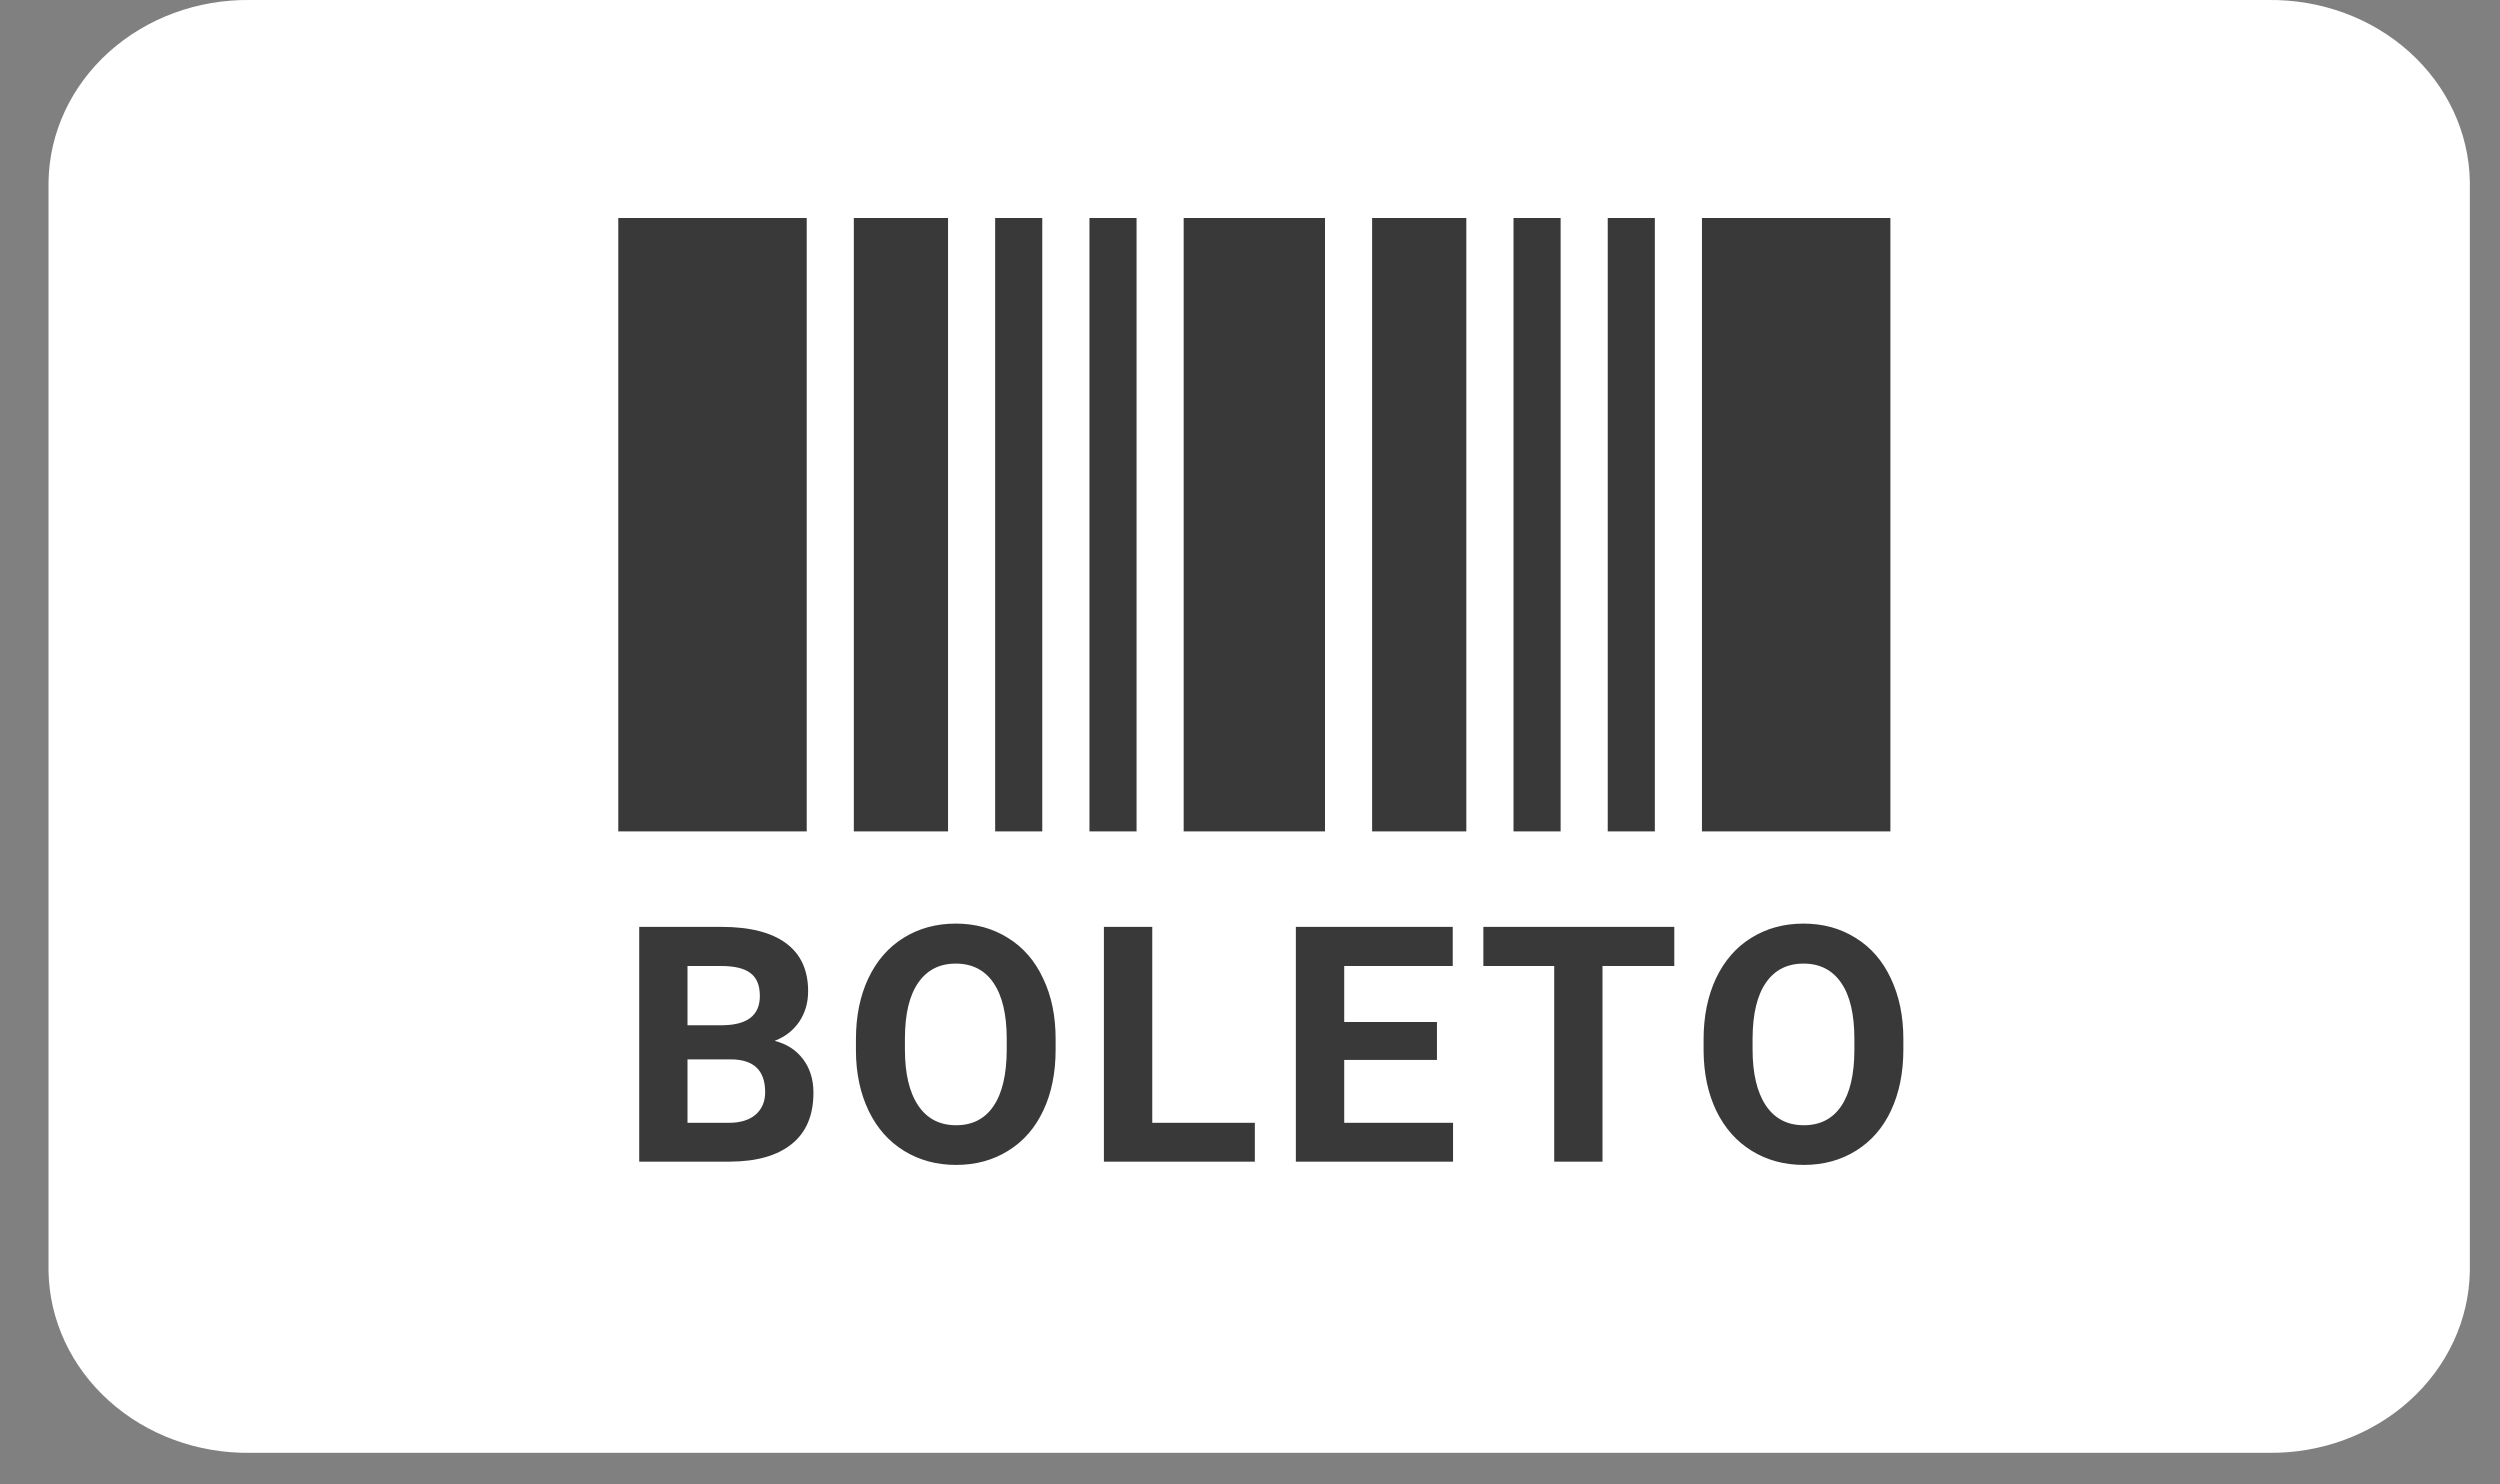
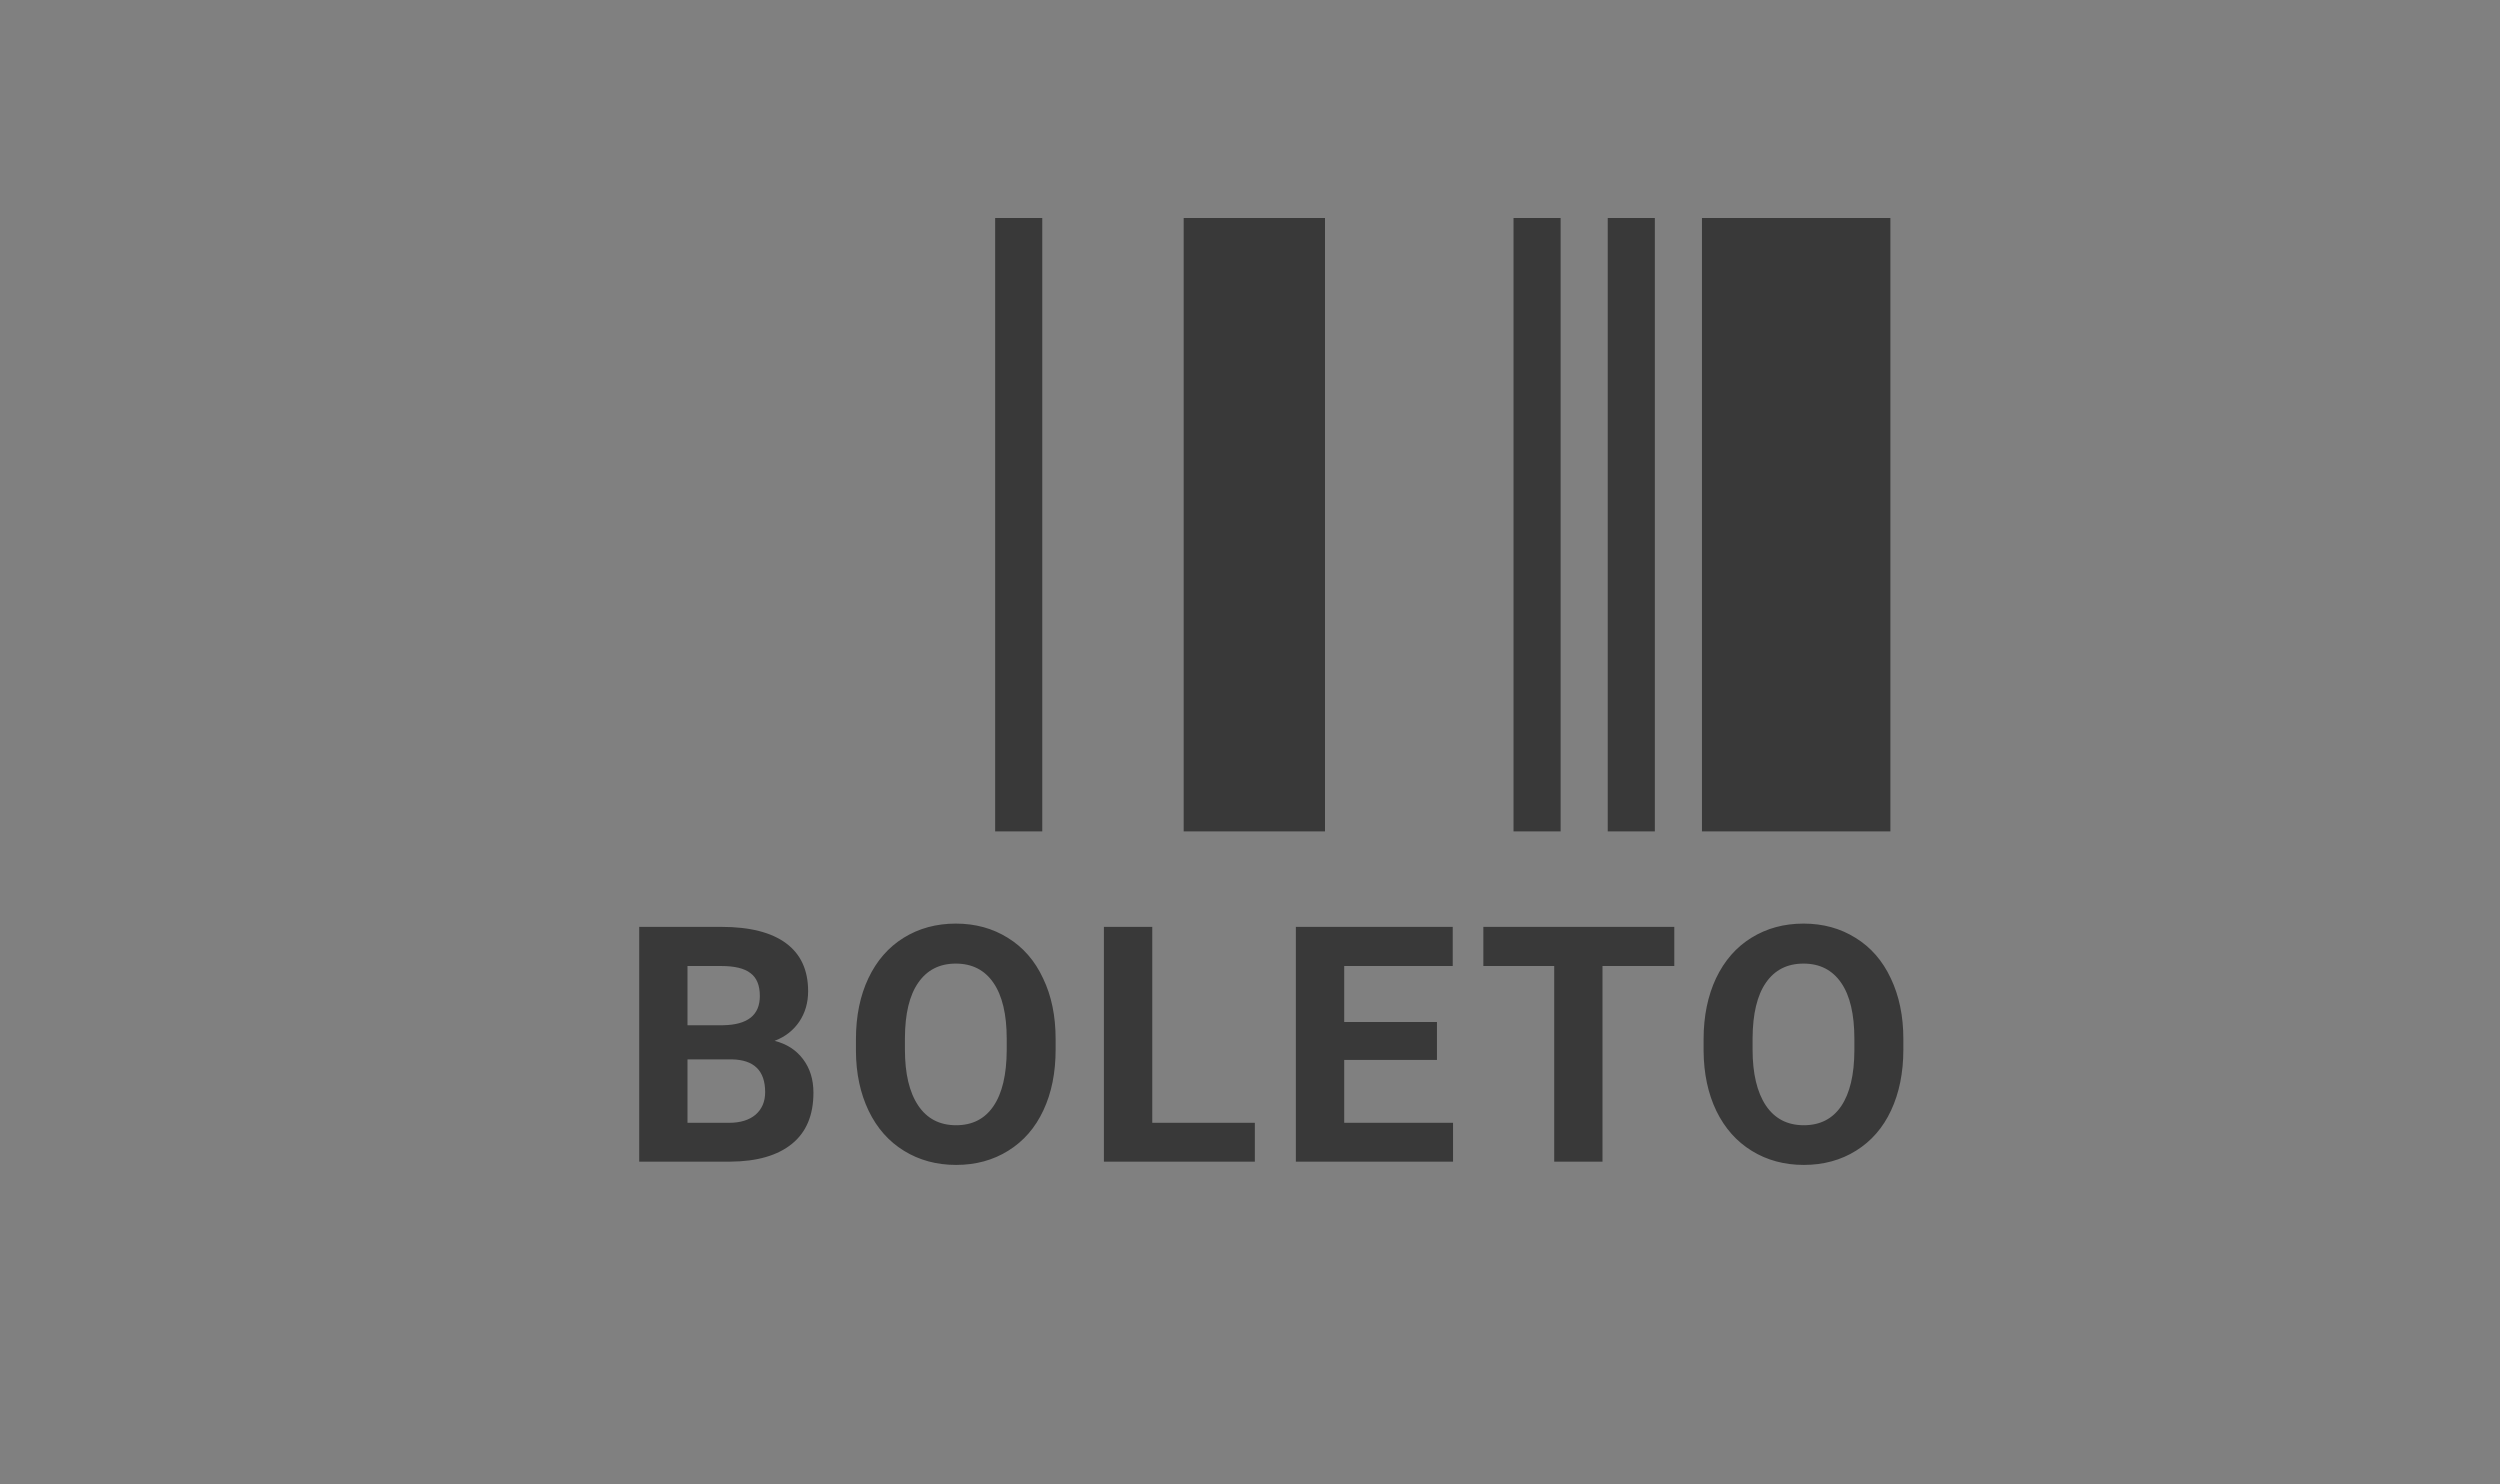
<svg xmlns="http://www.w3.org/2000/svg" width="32" height="19" viewBox="0 0 32 19" fill="none">
  <rect x="0" y="0" width="32" height="19" fill="#808080" stroke="none" />
-   <path d="M29.032 0H3.204C2.529 -0.009 1.879 0.23 1.394 0.666C0.91 1.102 0.632 1.698 0.621 2.325L0.621 16.271C0.632 16.898 0.91 17.494 1.394 17.93C1.879 18.366 2.529 18.606 3.204 18.596H29.032C29.706 18.606 30.357 18.366 30.841 17.93C31.325 17.494 31.603 16.898 31.614 16.271V2.325C31.603 1.698 31.325 1.102 30.841 0.666C30.357 0.23 29.706 -0.009 29.032 0Z" fill="white" />
  <g clip-path="url(#clip0_3425_2952)">
-     <path d="M10.326 2.79H7.914V10.642H10.326V2.79Z" fill="#393939" />
-     <path d="M12.135 2.79H10.929V10.642H12.135V2.79Z" fill="#393939" />
    <path d="M13.341 2.79H12.738V10.642H13.341V2.79Z" fill="#393939" />
-     <path d="M14.548 2.79H13.945V10.642H14.548V2.79Z" fill="#393939" />
    <path d="M16.96 2.79H15.151V10.642H16.96V2.79Z" fill="#393939" />
-     <path d="M18.769 2.79H17.563V10.642H18.769V2.79Z" fill="#393939" />
    <path d="M19.976 2.79H19.373V10.642H19.976V2.79Z" fill="#393939" />
    <path d="M21.182 2.79H20.579V10.642H21.182V2.79Z" fill="#393939" />
    <path d="M24.197 2.79H21.785V10.642H24.197V2.79Z" fill="#393939" />
    <path d="M8.182 14.869V11.864H9.233C9.597 11.864 9.873 11.934 10.062 12.074C10.25 12.213 10.344 12.418 10.344 12.687C10.344 12.835 10.306 12.965 10.231 13.077C10.155 13.189 10.05 13.271 9.915 13.323C10.069 13.362 10.19 13.439 10.278 13.556C10.367 13.673 10.412 13.816 10.412 13.986C10.412 14.275 10.32 14.493 10.136 14.642C9.952 14.791 9.689 14.867 9.348 14.869H8.182ZM8.8 13.56V14.372H9.33C9.476 14.372 9.589 14.337 9.67 14.269C9.752 14.198 9.794 14.102 9.794 13.98C9.794 13.704 9.651 13.565 9.367 13.56H8.8ZM8.8 13.123H9.258C9.57 13.117 9.726 12.993 9.726 12.749C9.726 12.613 9.686 12.515 9.606 12.456C9.528 12.395 9.403 12.365 9.233 12.365H8.8V13.123ZM13.512 13.434C13.512 13.73 13.46 13.99 13.355 14.213C13.251 14.436 13.101 14.608 12.906 14.729C12.712 14.85 12.49 14.911 12.238 14.911C11.989 14.911 11.768 14.851 11.572 14.731C11.377 14.611 11.226 14.441 11.119 14.219C11.012 13.996 10.957 13.74 10.956 13.451V13.302C10.956 13.007 11.009 12.746 11.115 12.522C11.222 12.296 11.373 12.124 11.566 12.004C11.761 11.883 11.984 11.822 12.234 11.822C12.484 11.822 12.706 11.883 12.9 12.004C13.095 12.124 13.246 12.296 13.351 12.522C13.459 12.746 13.512 13.006 13.512 13.3V13.434ZM12.886 13.298C12.886 12.983 12.829 12.744 12.716 12.58C12.604 12.416 12.443 12.334 12.234 12.334C12.027 12.334 11.867 12.415 11.754 12.578C11.641 12.739 11.584 12.976 11.583 13.288V13.434C11.583 13.741 11.639 13.98 11.752 14.149C11.864 14.318 12.027 14.403 12.238 14.403C12.446 14.403 12.605 14.322 12.716 14.159C12.828 13.995 12.884 13.757 12.886 13.445V13.298ZM14.749 14.372H16.062V14.869H14.13V11.864H14.749V14.372ZM18.393 13.567H17.206V14.372H18.599V14.869H16.587V11.864H18.595V12.365H17.206V13.082H18.393V13.567ZM21.431 12.365H20.512V14.869H19.894V12.365H18.987V11.864H21.431V12.365ZM24.363 13.434C24.363 13.73 24.31 13.99 24.206 14.213C24.102 14.436 23.952 14.608 23.757 14.729C23.563 14.85 23.34 14.911 23.089 14.911C22.84 14.911 22.618 14.851 22.423 14.731C22.228 14.611 22.077 14.441 21.969 14.219C21.862 13.996 21.808 13.74 21.806 13.451V13.302C21.806 13.007 21.86 12.746 21.965 12.522C22.073 12.296 22.223 12.124 22.417 12.004C22.612 11.883 22.834 11.822 23.085 11.822C23.335 11.822 23.557 11.883 23.75 12.004C23.946 12.124 24.096 12.296 24.202 12.522C24.309 12.746 24.363 13.006 24.363 13.3V13.434ZM23.736 13.298C23.736 12.983 23.68 12.744 23.567 12.58C23.454 12.416 23.294 12.334 23.085 12.334C22.877 12.334 22.717 12.415 22.604 12.578C22.492 12.739 22.435 12.976 22.433 13.288V13.434C22.433 13.741 22.49 13.98 22.602 14.149C22.715 14.318 22.877 14.403 23.089 14.403C23.296 14.403 23.456 14.322 23.567 14.159C23.678 13.995 23.735 13.757 23.736 13.445V13.298Z" fill="#393939" />
  </g>
  <defs>
    <clipPath id="clip0_3425_2952">
      <rect width="16.887" height="13.287" fill="white" transform="translate(7.914 2.79)" />
    </clipPath>
  </defs>
</svg>